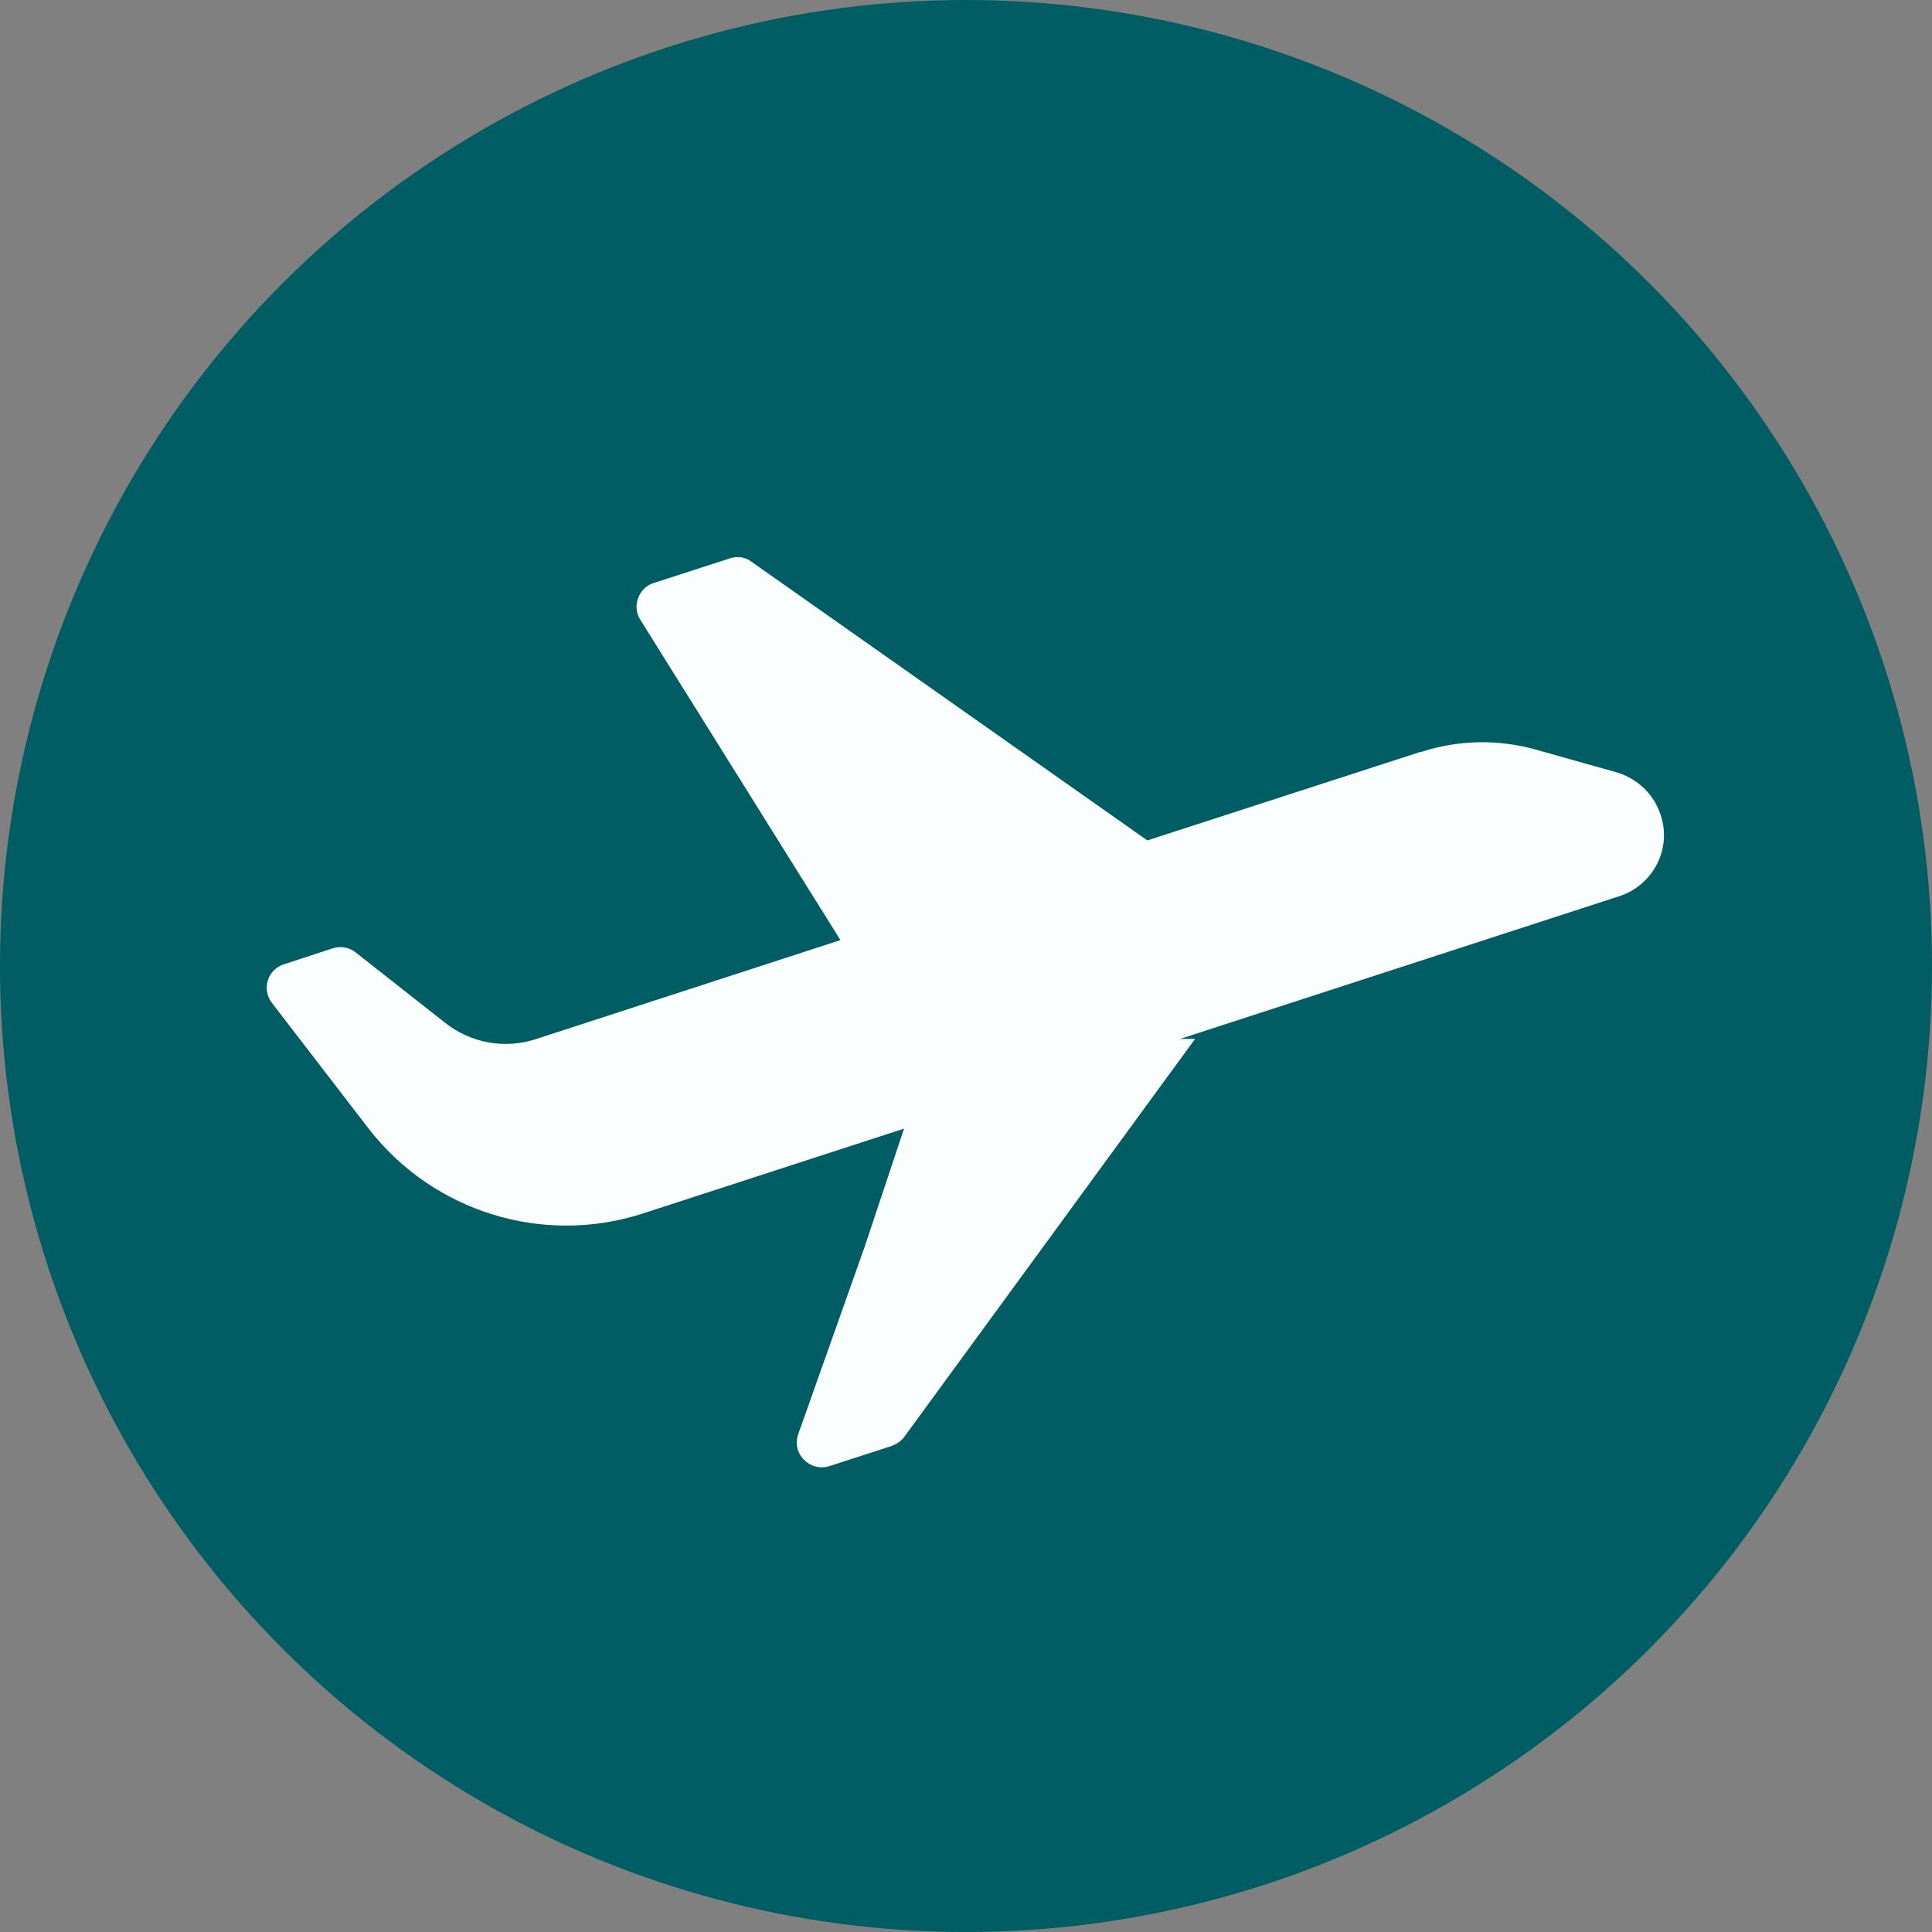
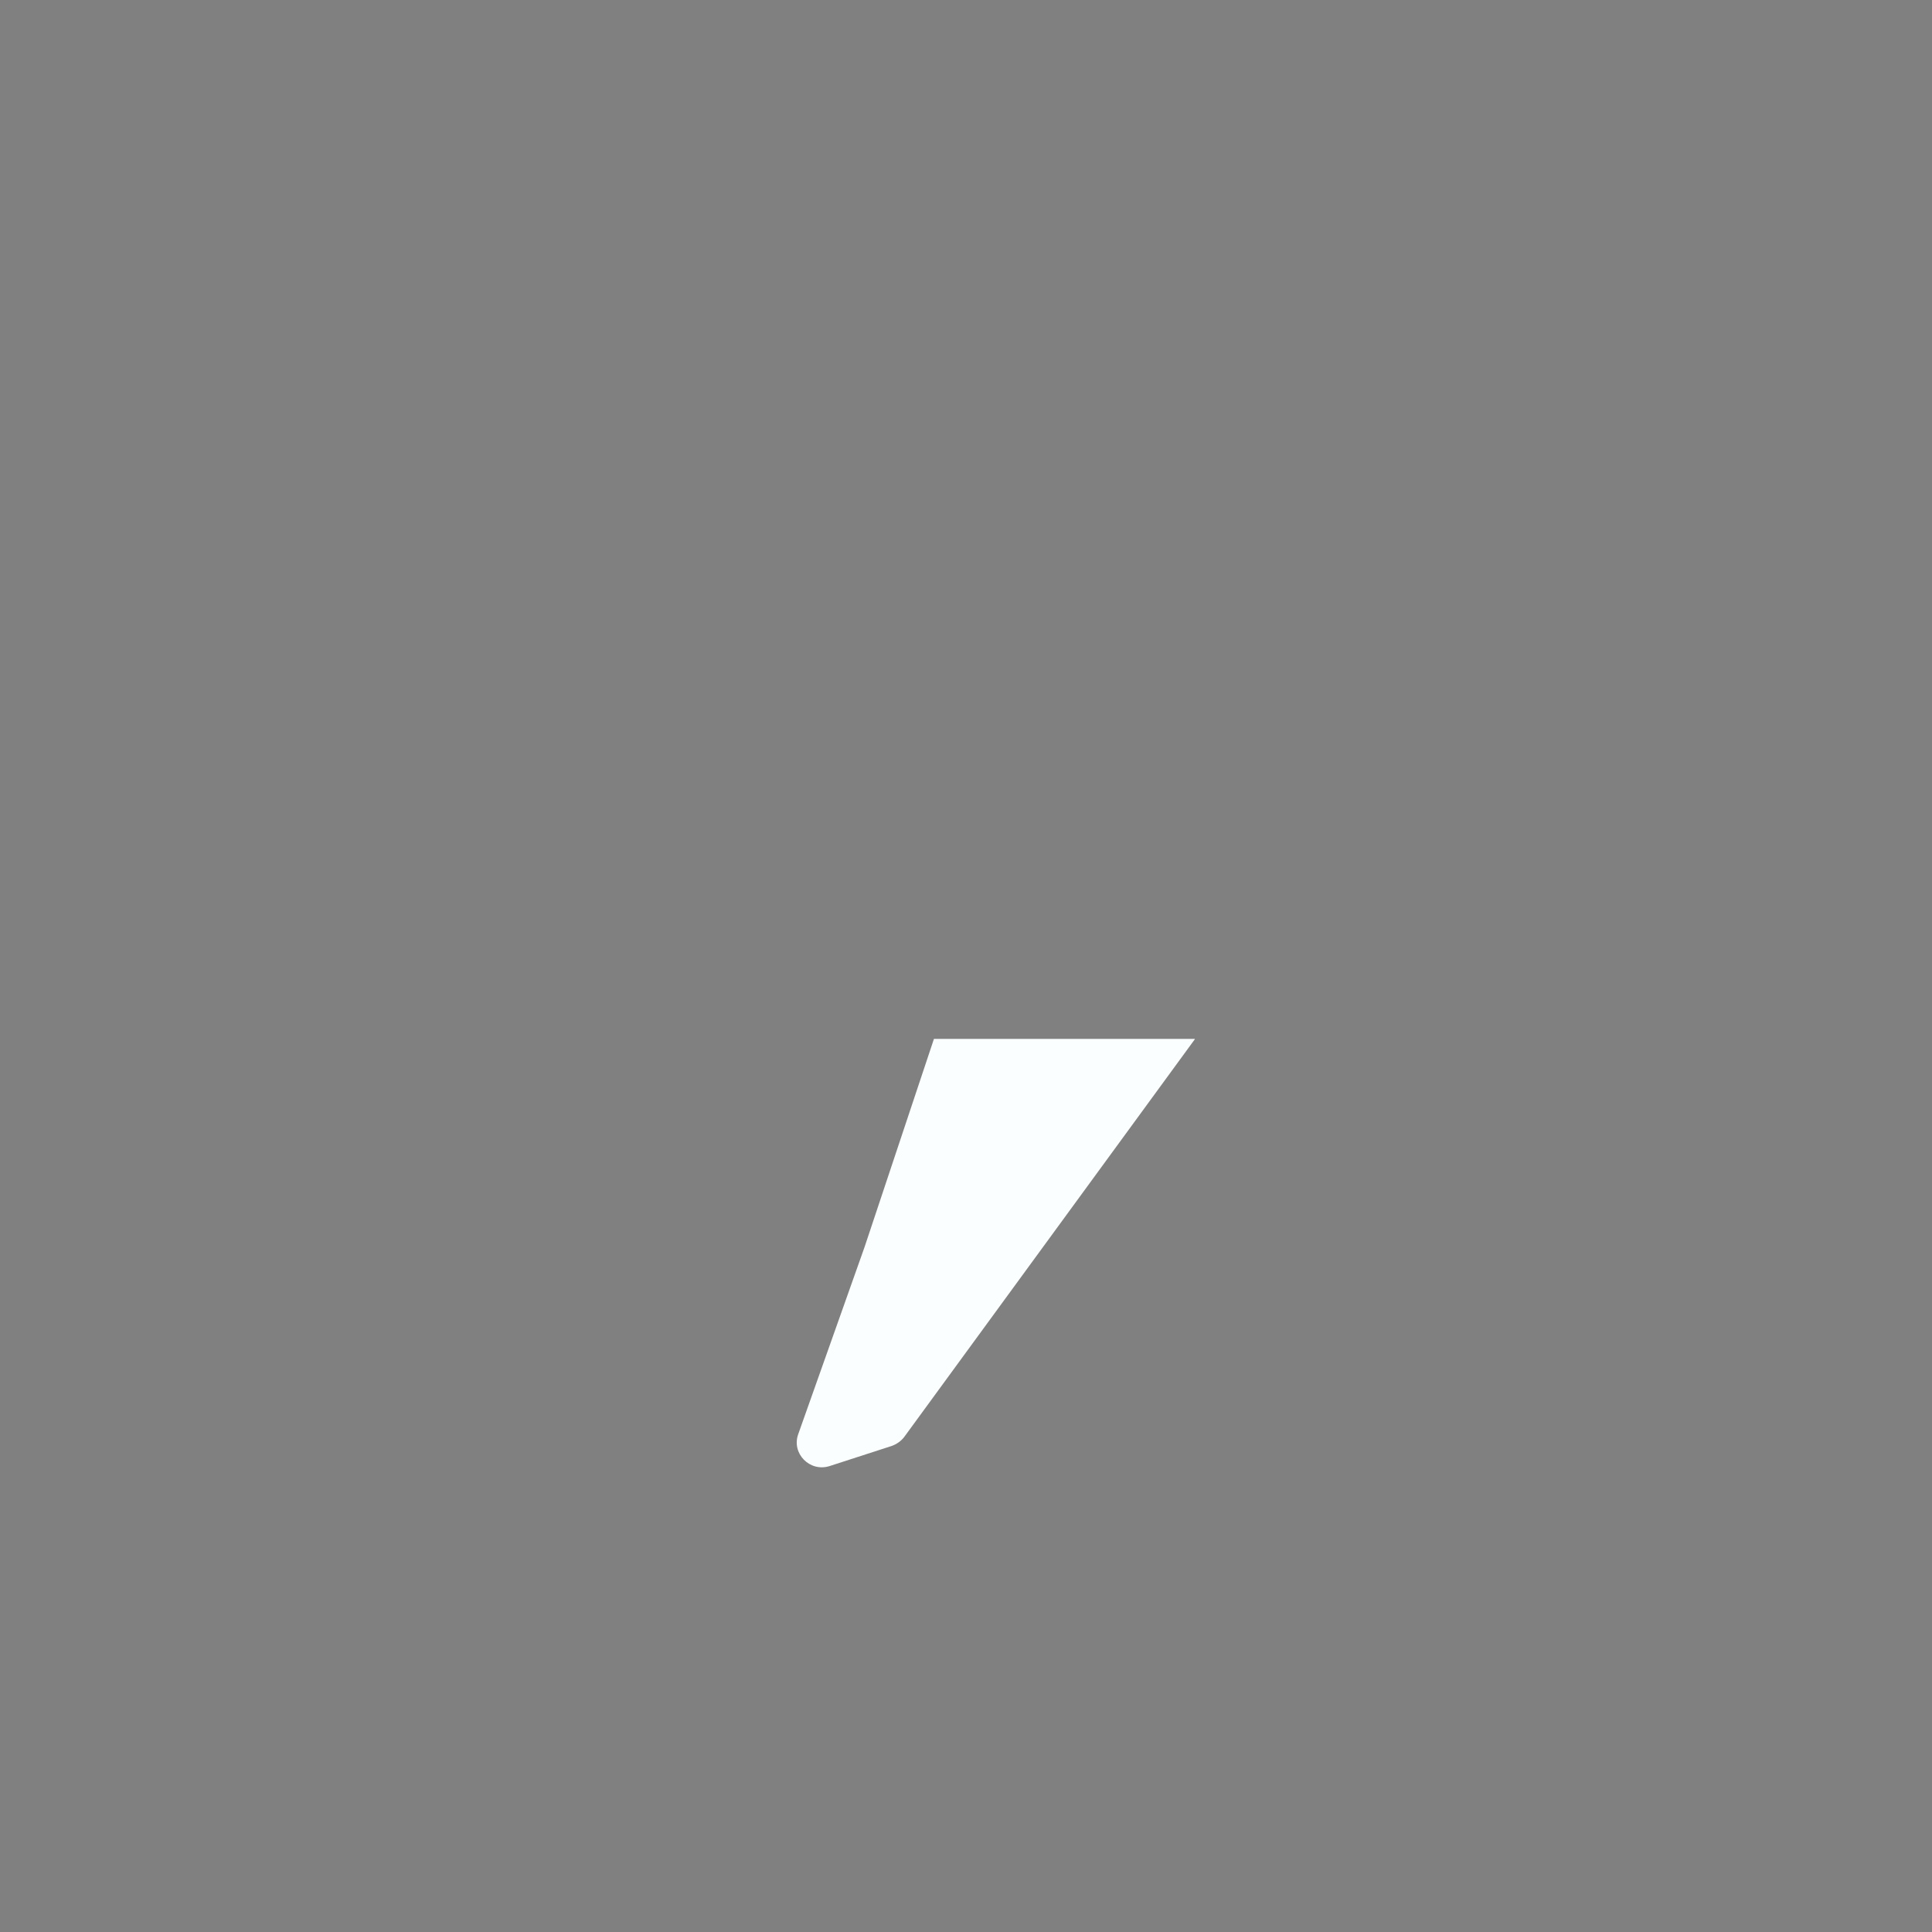
<svg xmlns="http://www.w3.org/2000/svg" id="_圖層_1" viewBox="0 0 44 44">
  <rect x="0" y="0" width="44" height="44" fill="#808080" stroke="none" />
-   <circle cx="22" cy="22" r="22" style="fill:#005d63;" />
  <path d="M27.21,23.66h-5.94l-1.58,4.74-1.51,4.26c-.16.44.26.87.71.73l1.42-.46c.11-.04.21-.11.28-.2l6.62-9.06" style="fill:#fafeff;" />
-   <path d="M32.36,17.12l-6.23,2.02-9.02-6.35c-.14-.11-.33-.13-.5-.07l-1.73.56c-.34.11-.49.53-.3.83l4.56,7.3-6.92,2.25c-.72.24-1.5.1-2.1-.38l-2.02-1.59c-.15-.12-.35-.15-.53-.09l-1.1.36c-.38.12-.52.57-.27.89l2.2,2.86c1.47,1.89,3.96,2.66,6.23,1.93l22.25-7.23c.77-.25,1.2-1.08.94-1.85-.15-.47-.53-.83-1-.97l-1.85-.52c-.86-.24-1.77-.22-2.62.06Z" style="fill:#fafeff;" />
</svg>